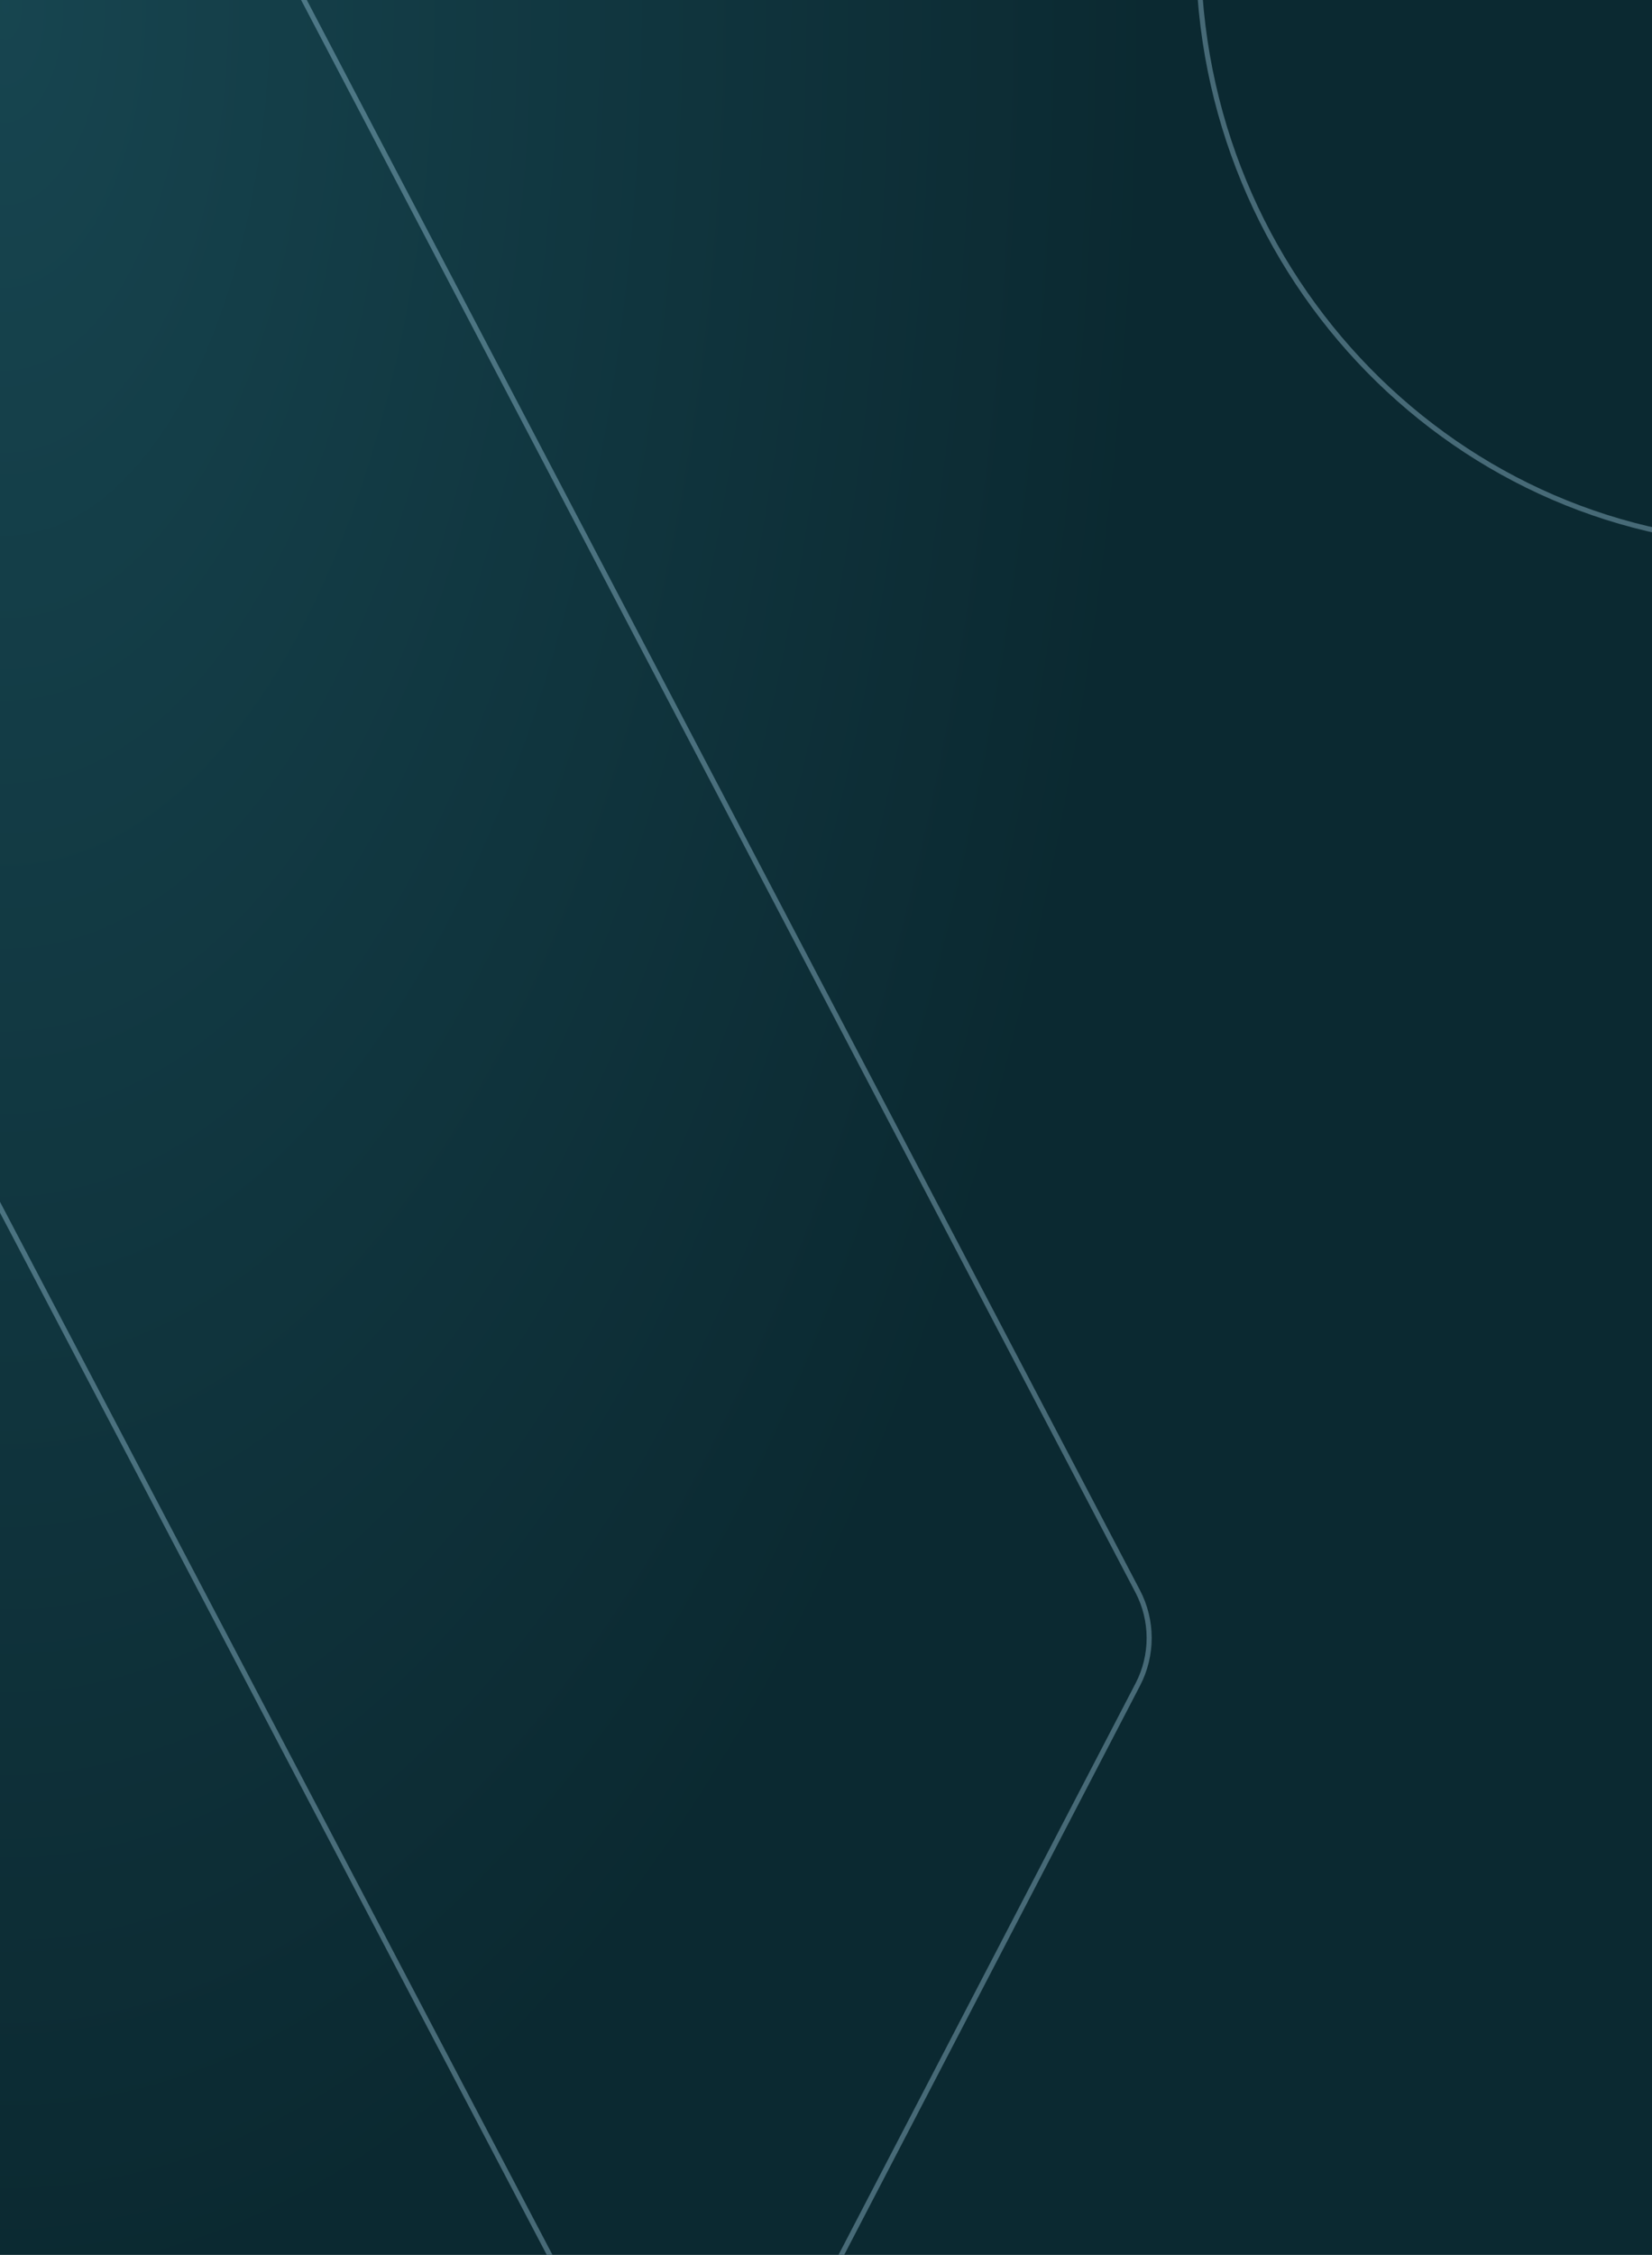
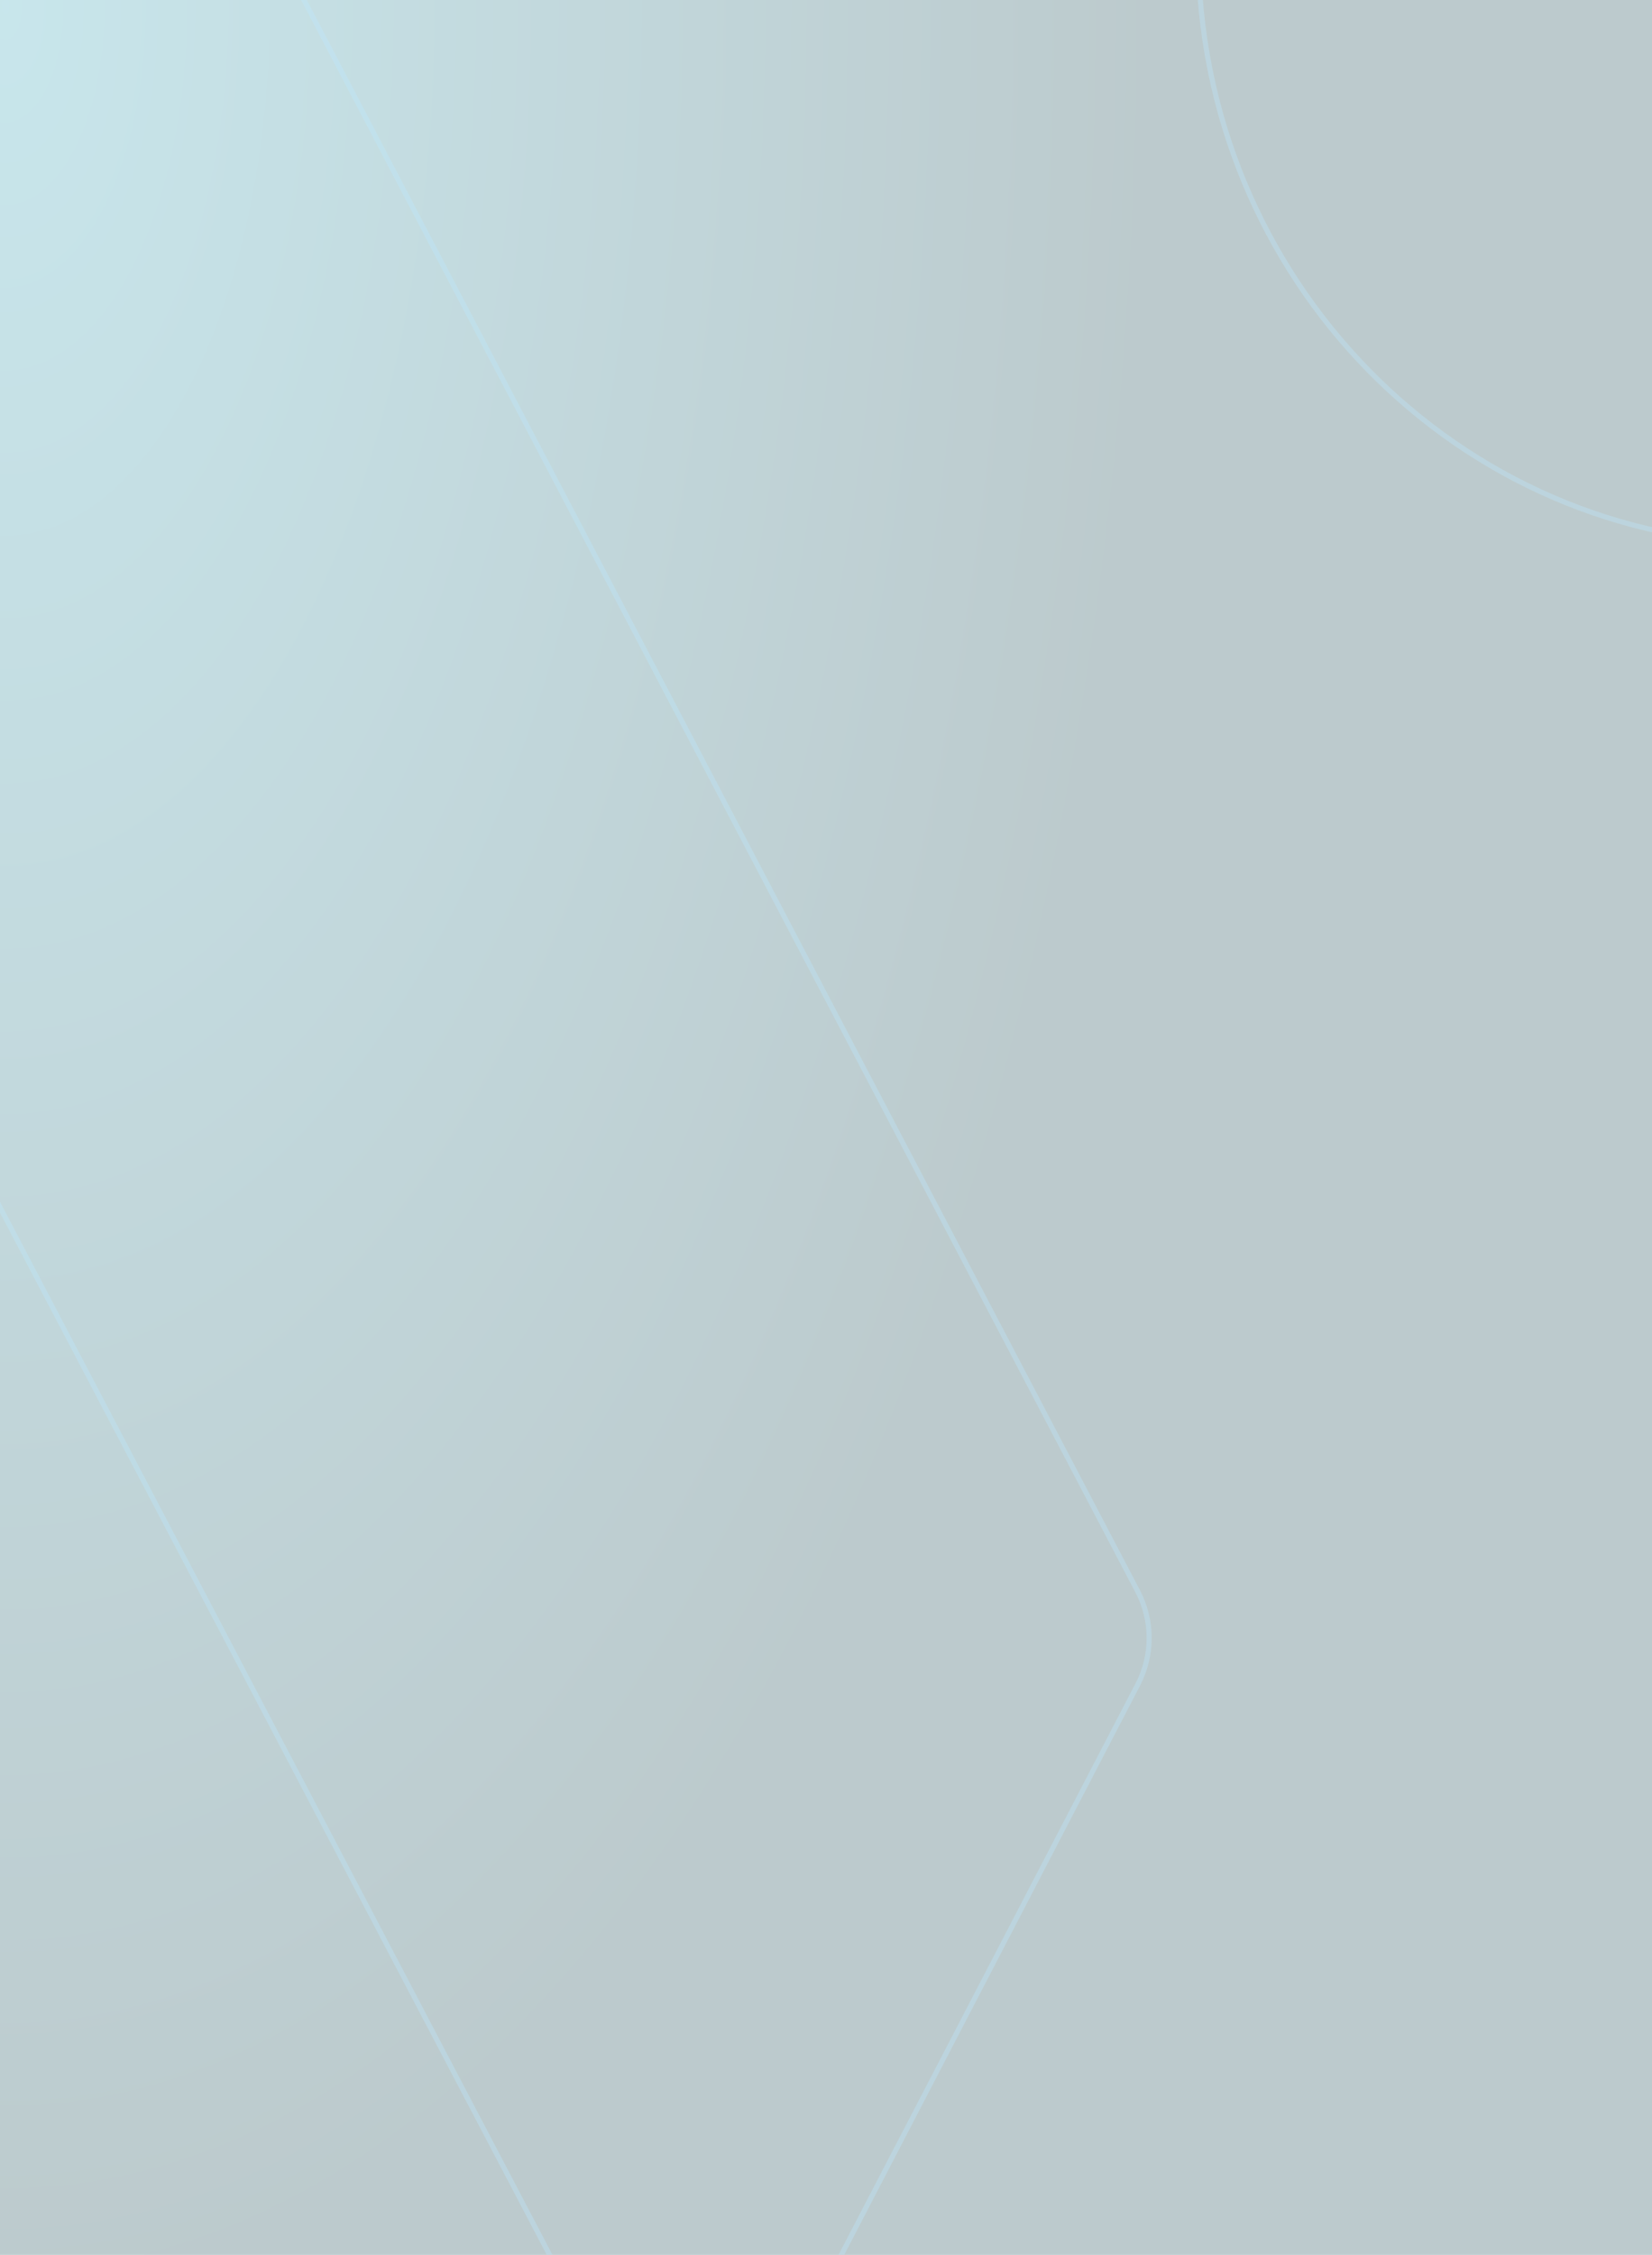
<svg xmlns="http://www.w3.org/2000/svg" width="327" height="446" viewBox="0 0 327 446" fill="none">
  <g clip-path="url(#clip0_0_9428)">
-     <rect width="327" height="446" fill="#02191F" />
    <rect width="327" height="446" fill="url(#paint0_radial_0_9428)" fill-opacity="0.3" />
    <g opacity="0.34">
      <path d="M467.141 -9.789C467.141 55.042 415.667 107.598 352.17 107.598C288.674 107.598 237.199 55.042 237.199 -9.789C237.199 -74.62 288.674 -127.176 352.17 -127.176C415.667 -127.176 467.141 -74.62 467.141 -9.789Z" stroke="#BDE9FF" />
-       <path d="M127.197 481.059L-183.979 -111.624C-187.4 -118.14 -182.776 -126.027 -175.534 -126.027H-17.389C-10.322 -126.027 -3.829 -122.056 -0.494 -115.696L225.197 314.76C228.211 320.508 228.222 327.41 225.227 333.168L148.33 481.016C143.838 489.655 131.723 489.679 127.197 481.059Z" stroke="#BDE9FF" />
+       <path d="M127.197 481.059L-183.979 -111.624H-17.389C-10.322 -126.027 -3.829 -122.056 -0.494 -115.696L225.197 314.76C228.211 320.508 228.222 327.41 225.227 333.168L148.33 481.016C143.838 489.655 131.723 489.679 127.197 481.059Z" stroke="#BDE9FF" />
    </g>
  </g>
  <defs>
    <radialGradient id="paint0_radial_0_9428" cx="0" cy="0" r="1" gradientUnits="userSpaceOnUse" gradientTransform="scale(227.083 453.779)">
      <stop stop-color="#49ADC0" />
      <stop offset="1" stop-color="#22515A" />
    </radialGradient>
    <clipPath id="clip0_0_9428">
      <rect width="327" height="446" fill="white" />
    </clipPath>
  </defs>
</svg>